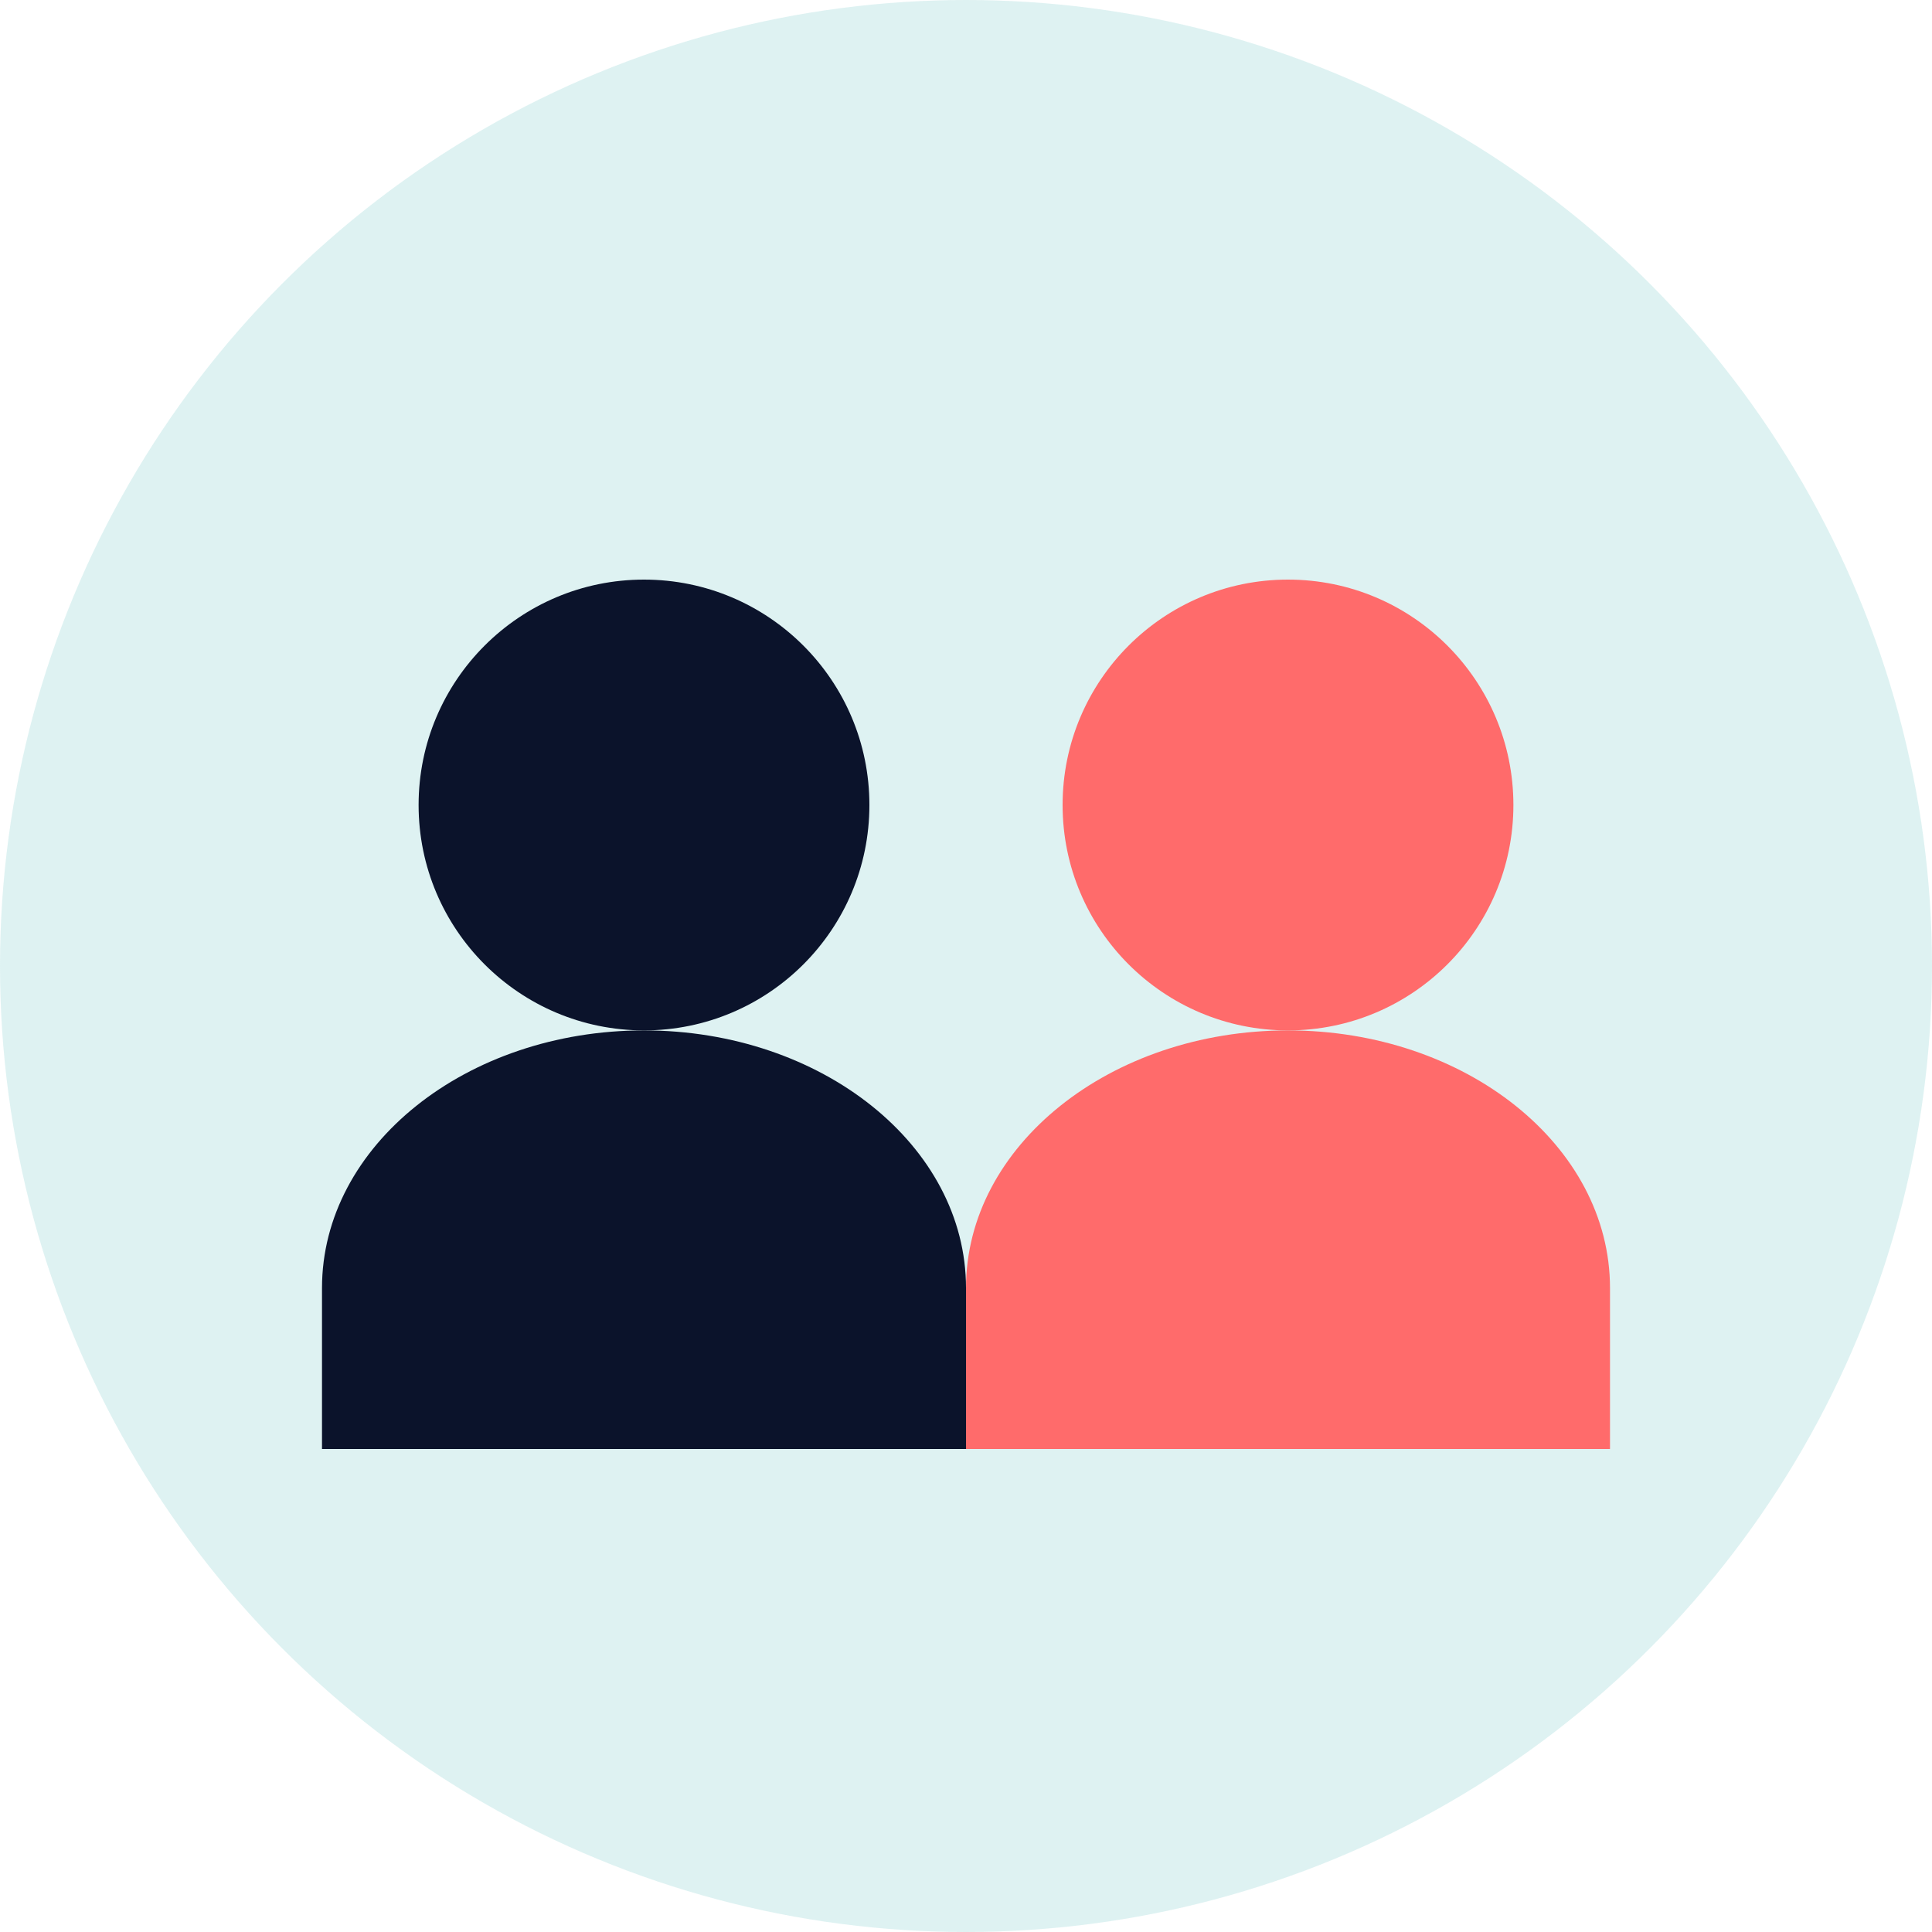
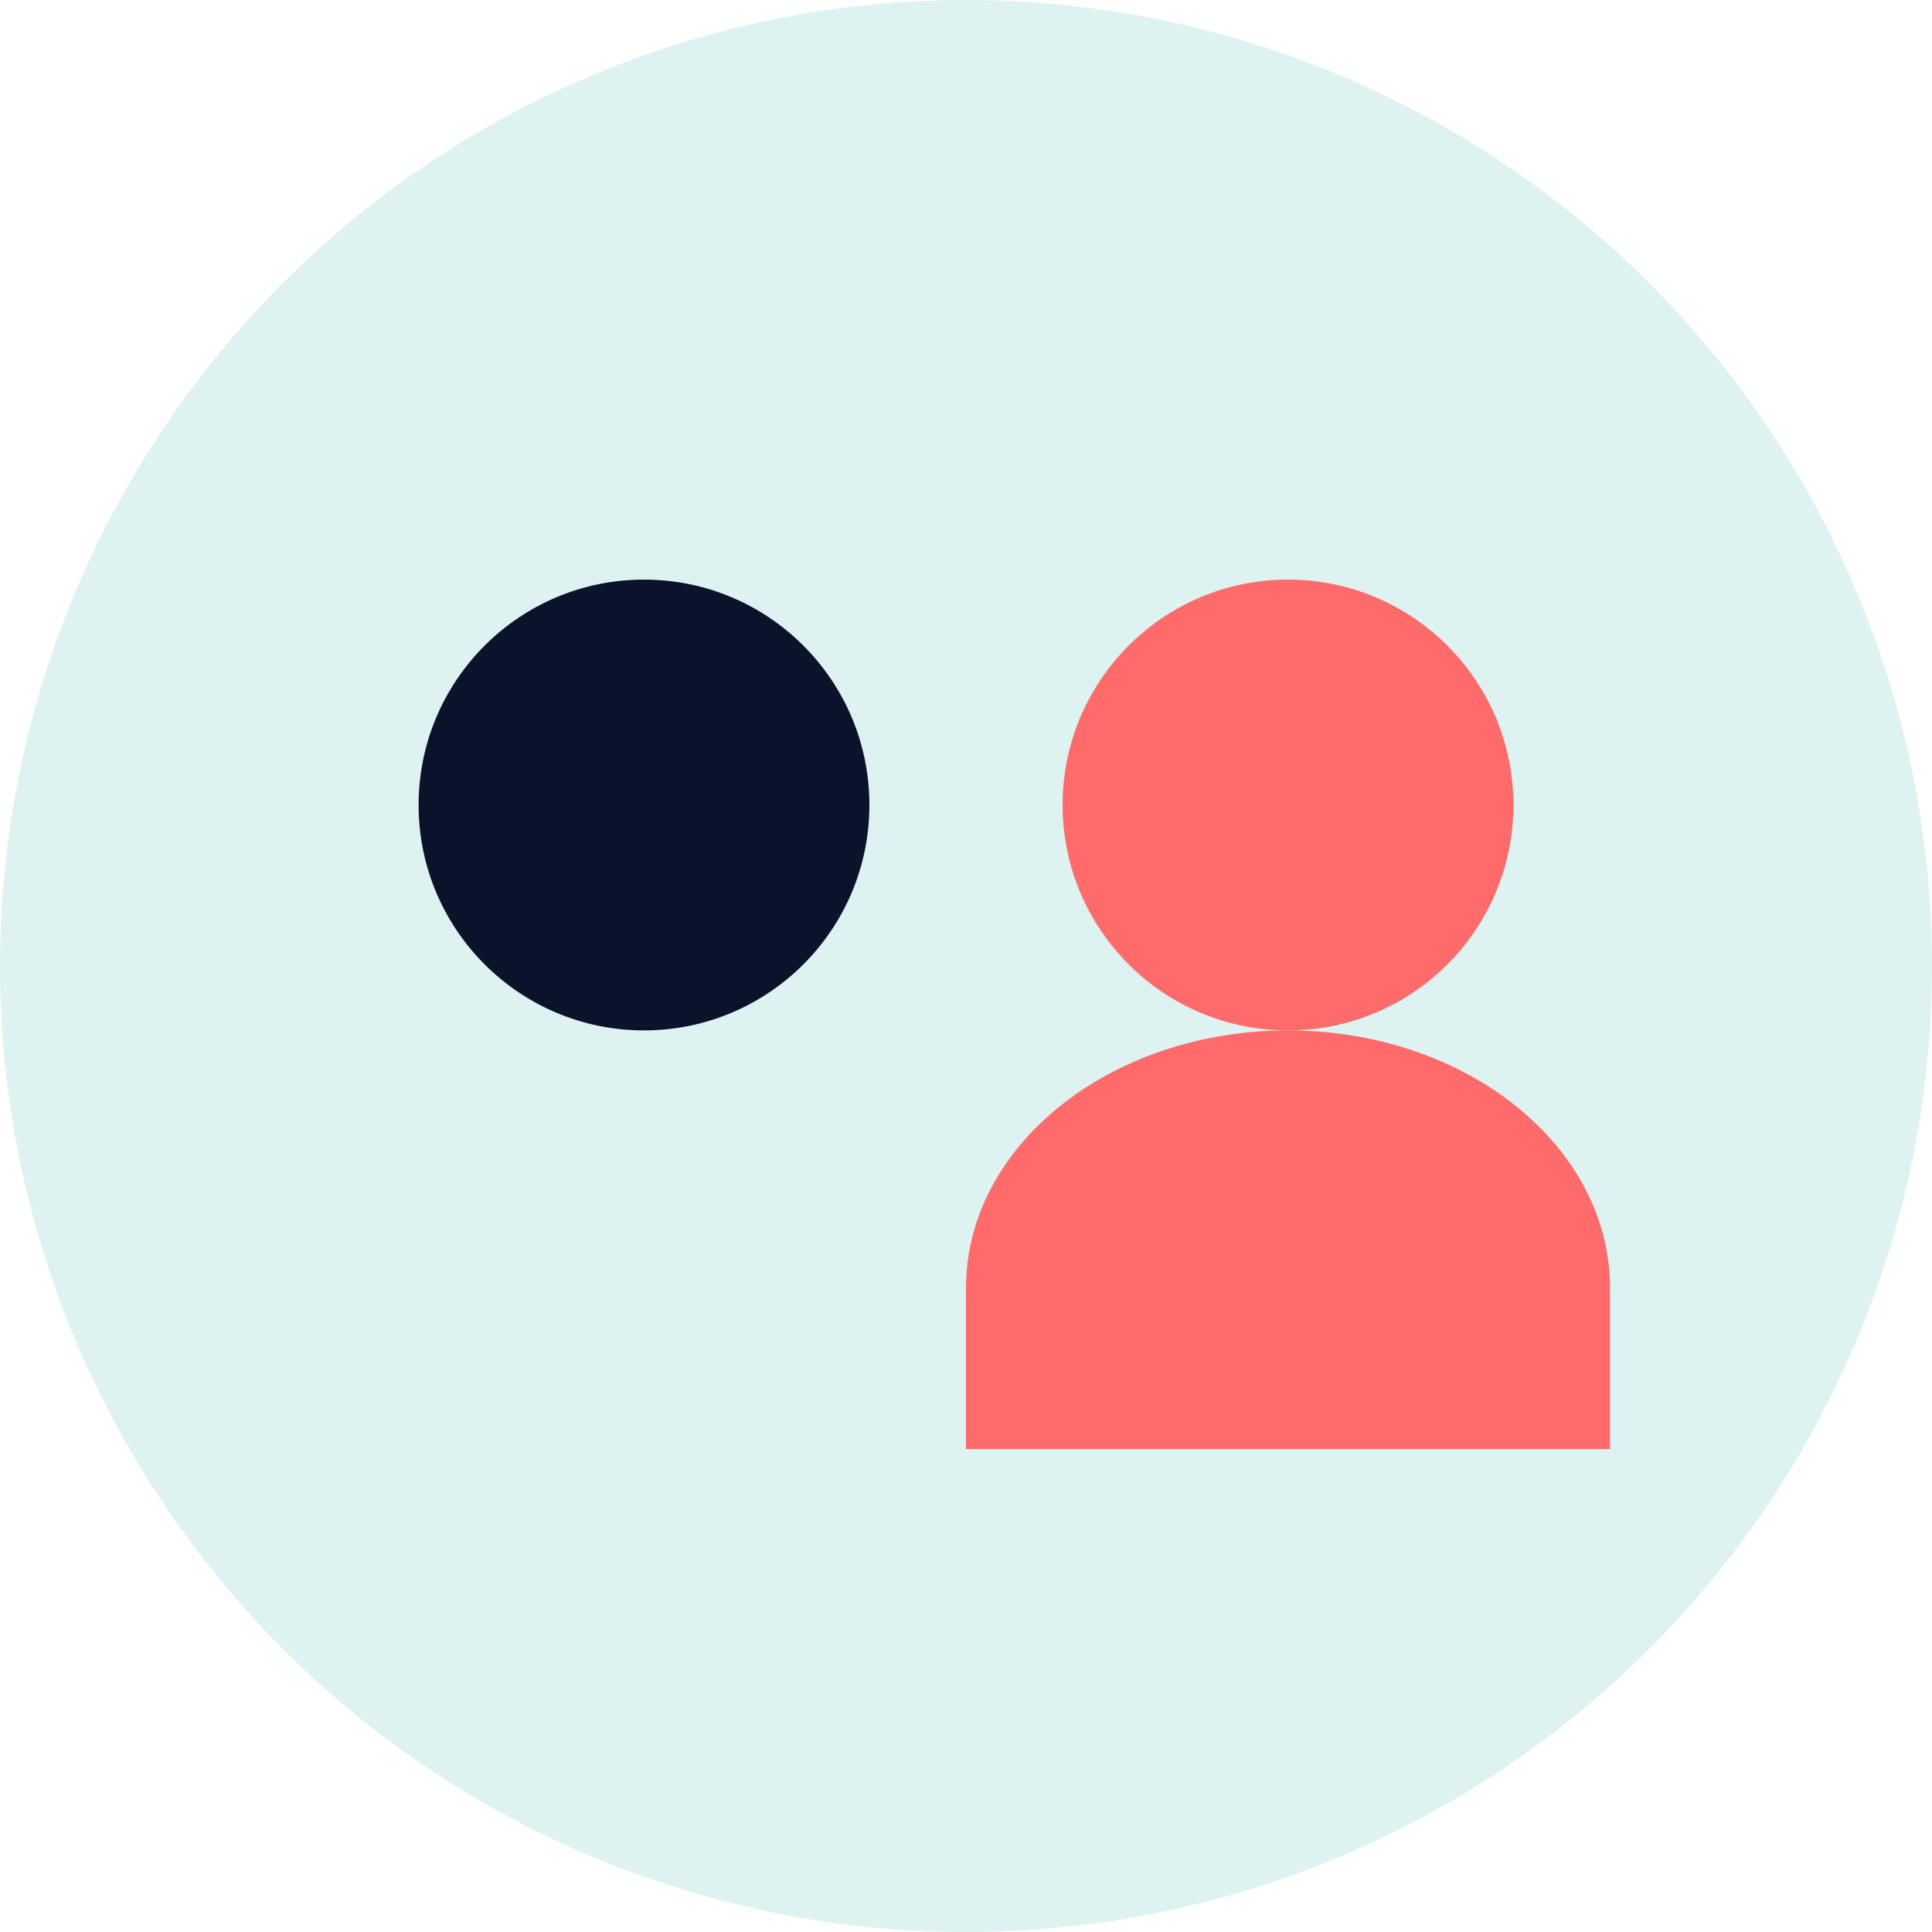
<svg xmlns="http://www.w3.org/2000/svg" width="60" height="60" viewBox="0 0 60 60" fill="none">
  <circle cx="30" cy="30" r="30" fill="#5BC0BE" opacity="0.2" />
  <circle cx="20" cy="25" r="7" fill="#0B132B" />
-   <path d="M10 40C10 35.582 14.477 32 20 32C25.523 32 30 35.582 30 40V45H10V40Z" fill="#0B132B" />
  <circle cx="40" cy="25" r="7" fill="#FF6B6B" />
  <path d="M30 40C30 35.582 34.477 32 40 32C45.523 32 50 35.582 50 40V45H30V40Z" fill="#FF6B6B" />
</svg>